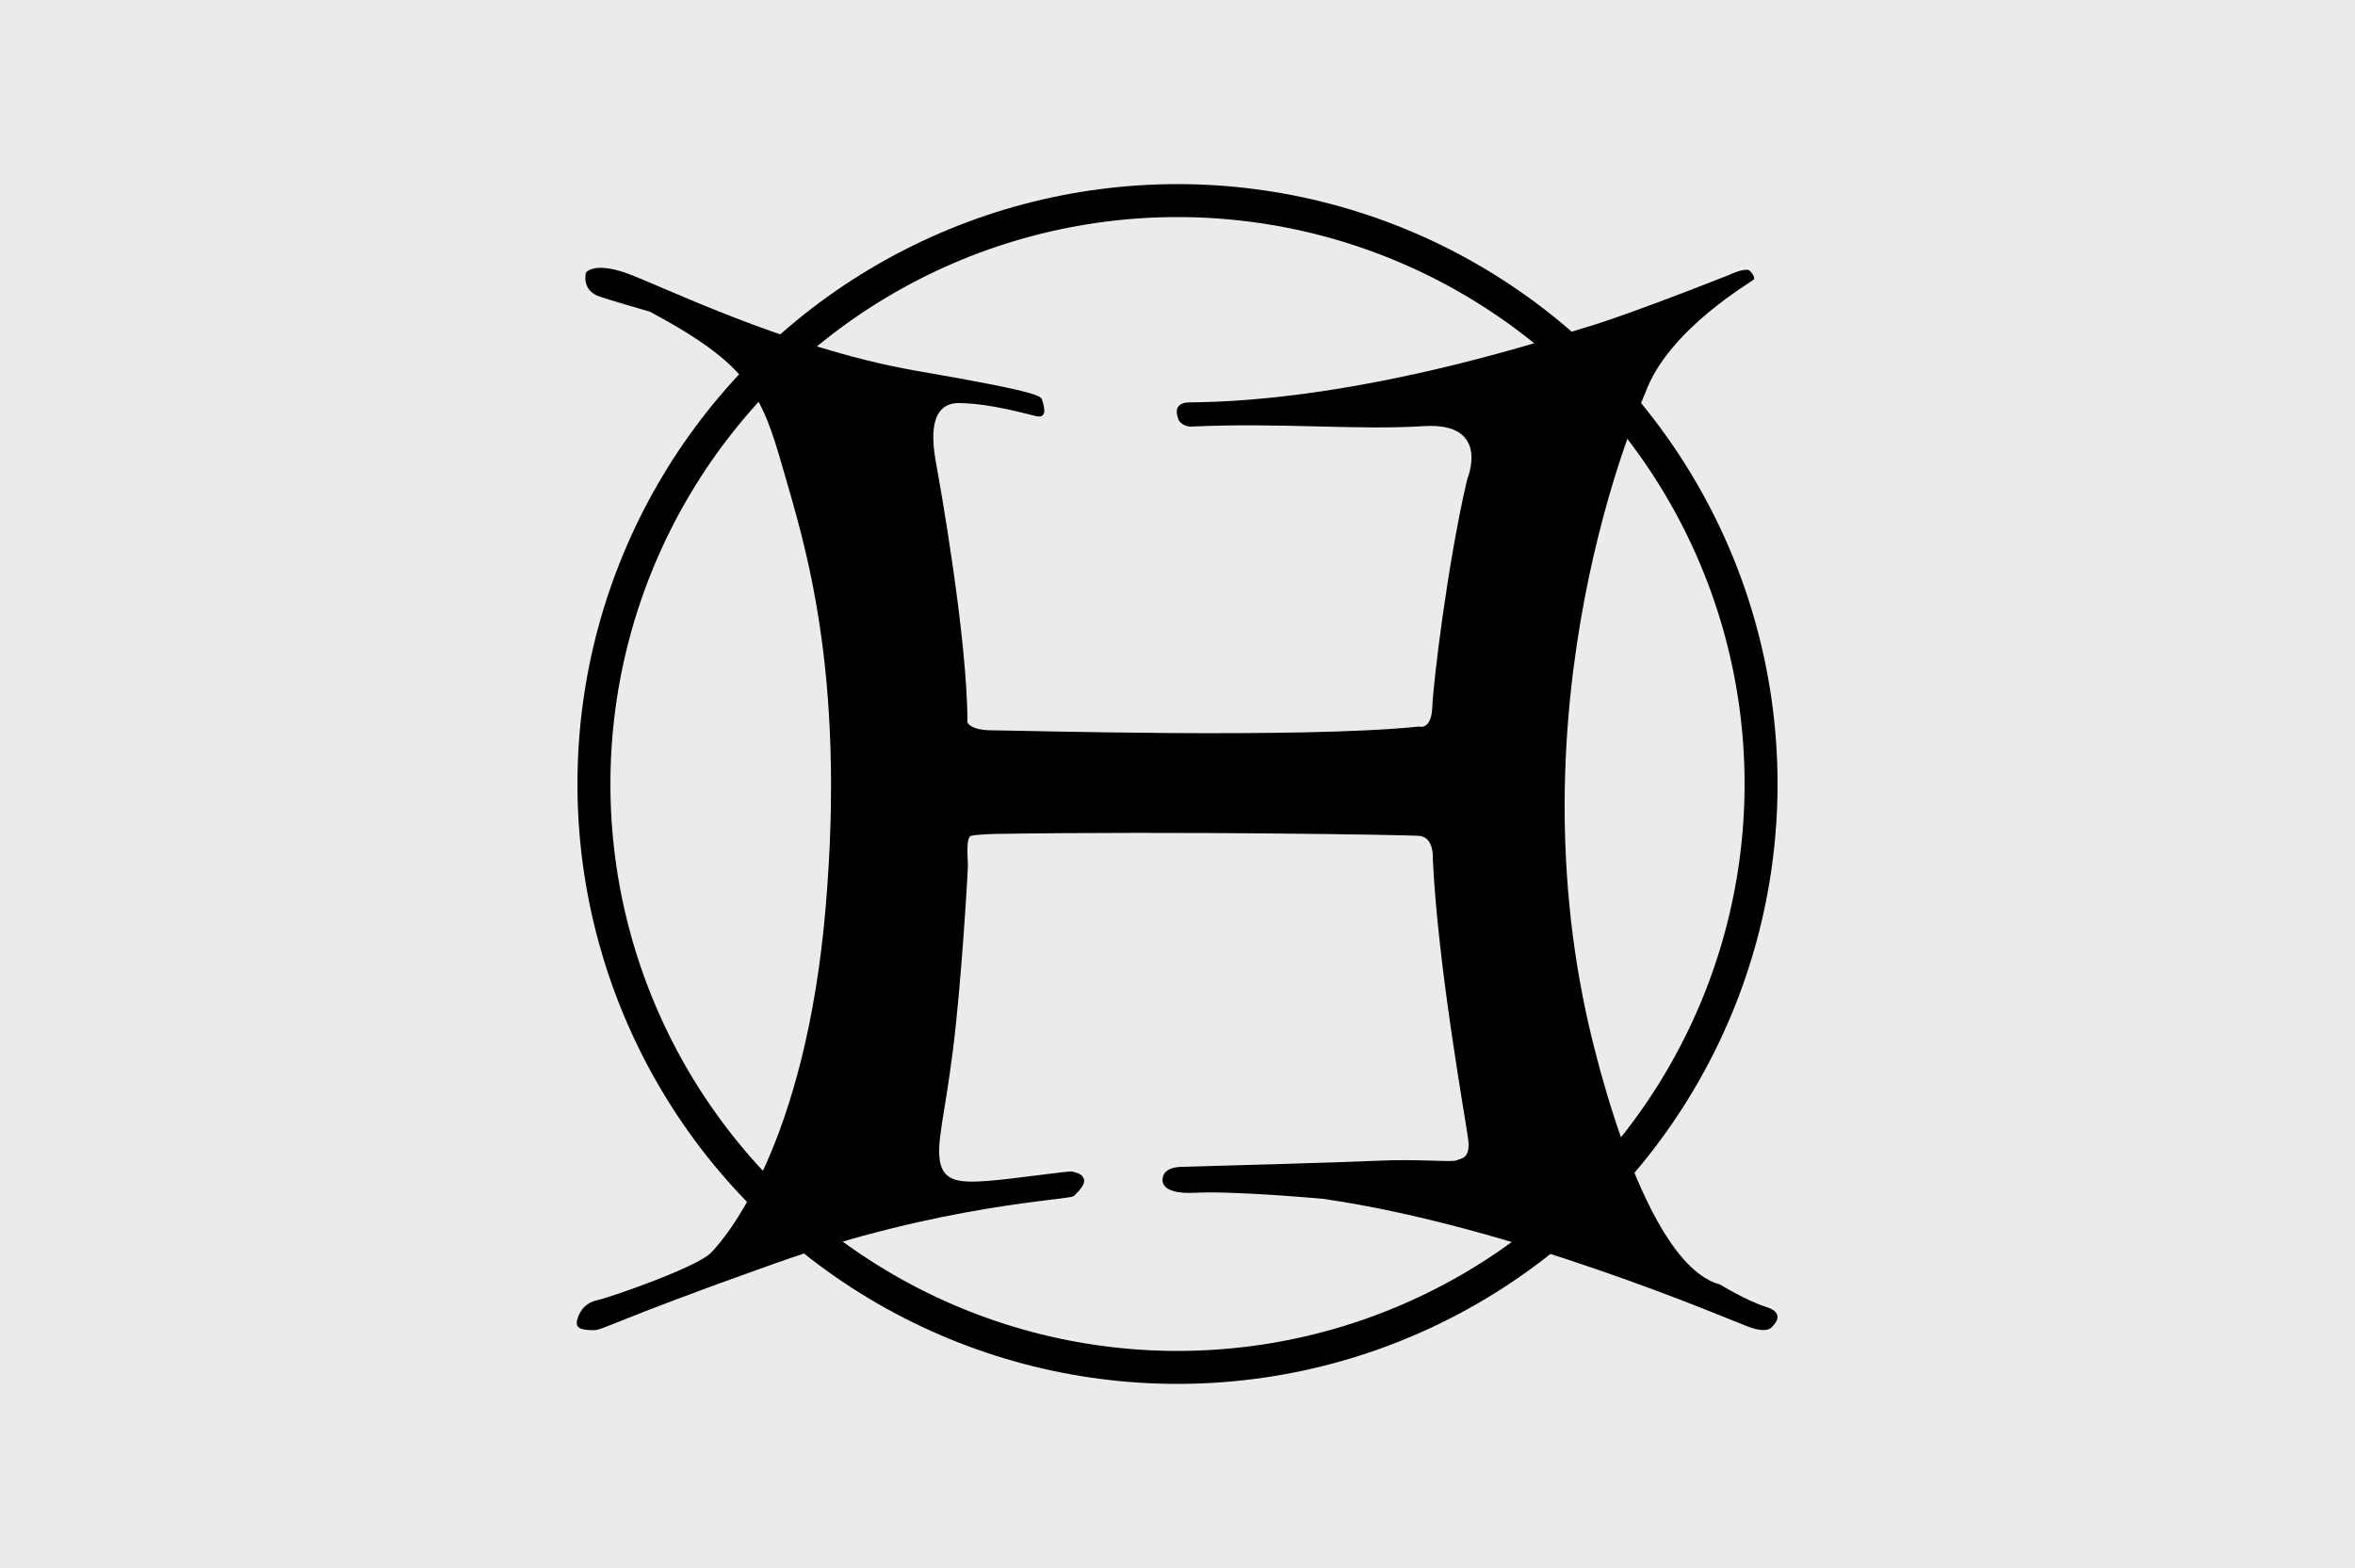
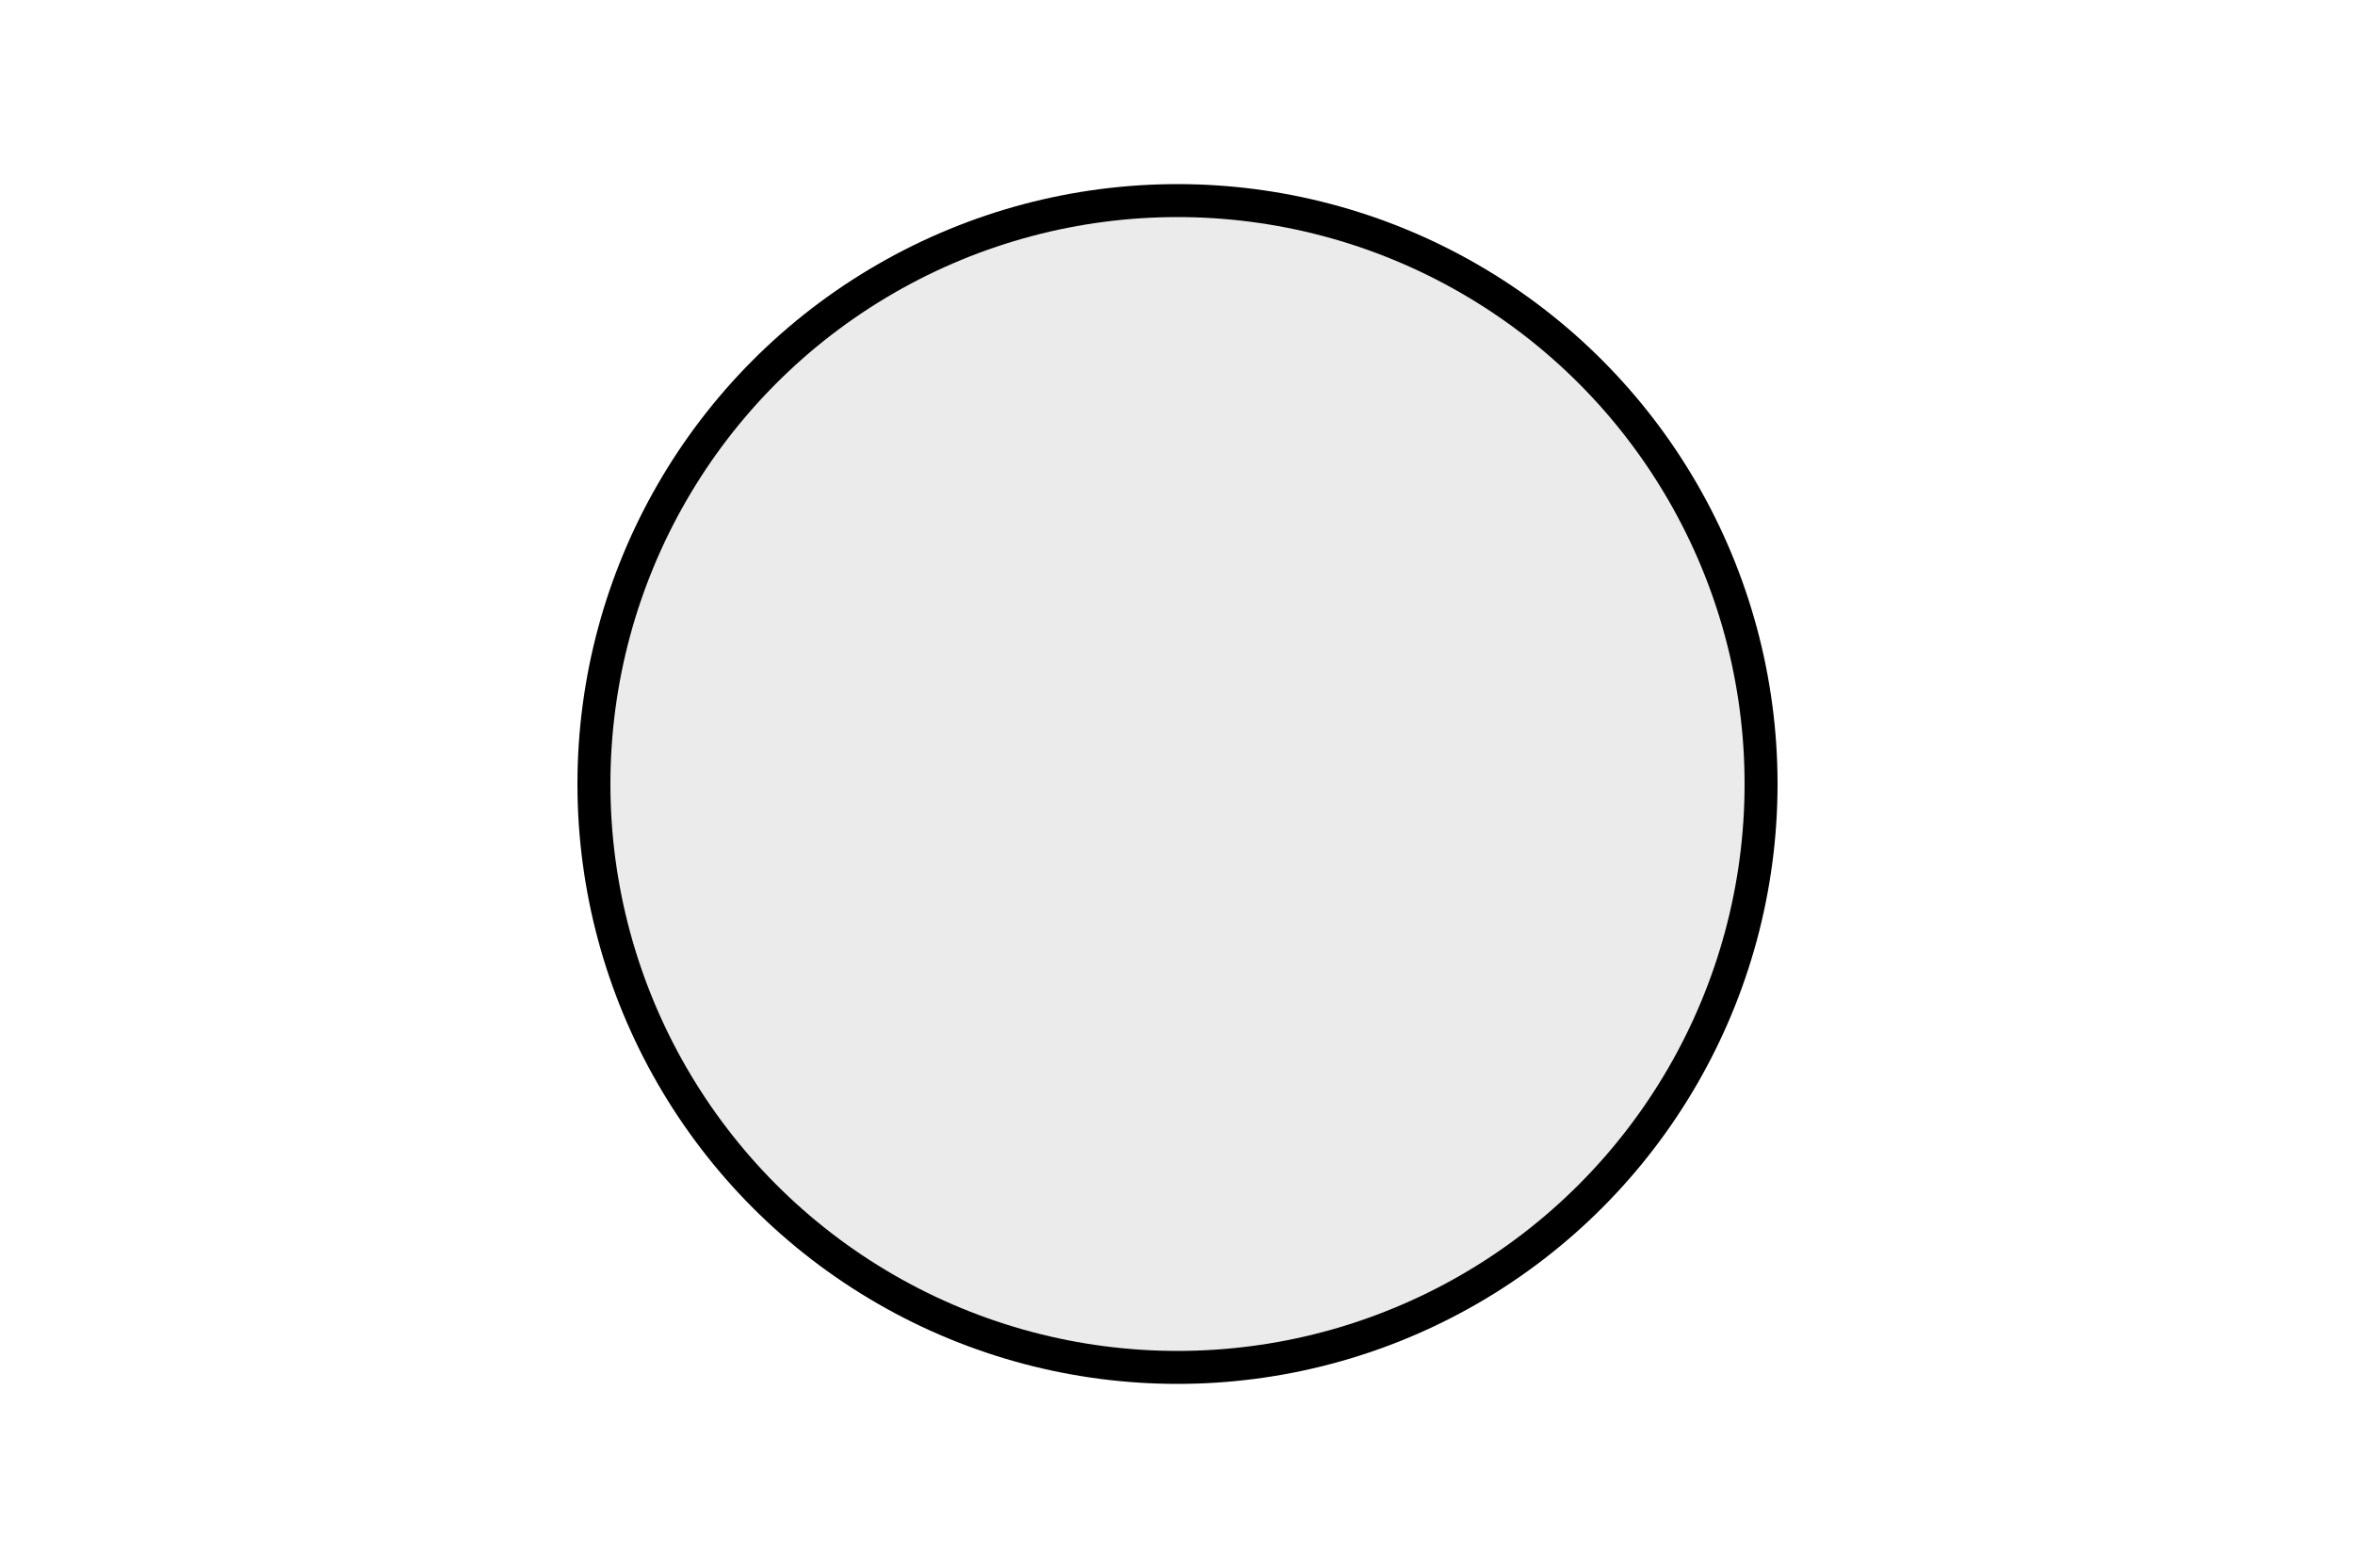
<svg xmlns="http://www.w3.org/2000/svg" version="1.1" id="Layer_1" x="0px" y="0px" viewBox="0 0 500 333" style="enable-background:new 0 0 500 333;" xml:space="preserve">
  <style type="text/css">
	.st0{fill:#EBEBEB;}
</style>
-   <rect class="st0" width="500" height="333" />
  <g>
    <circle cx="250" cy="166.5" r="127.4" />
    <circle class="st0" cx="250" cy="166.5" r="120.4" />
-     <path d="M124.4,57.9c0,0,1.5-2.3,8.3,0c6.8,2.3,33.8,15.9,61.6,20.8c27.9,4.8,26.7,5.5,27,6.4s1.2,3.8-1.2,3.3s-9.2-2.6-16.1-2.8   c-6.9-0.3-6.1,7.7-5.4,12c0.8,4.3,6.8,37.7,6.8,55.8c0,0,0.5,1.7,5.3,1.7s65.8,1.8,90.6-0.8c0,0,2.6,0.9,2.8-4.2   c0.2-5.1,3.2-30.3,7.4-48.3c0,0,5.2-12.2-9.2-11.3c-14.4,0.9-30.2-0.8-49.6,0.1c0,0-2.1-0.1-2.6-1.8c-0.6-1.7-0.2-3,1.7-3.3   s31.4,1.3,84.6-15.9c0,0,6.3-1.6,30.7-11.2c0,0,3.5-1.7,4.4-0.9c0.8,0.8,1,1.4,0.9,1.8s-18.2,10.5-23.1,24.2   c0,0-27.7,60.5-12.6,131.4c0,0,10.9,53.2,28.5,57.9c0,0,5.5,3.4,9.9,4.8s1.1,4.2,1.1,4.2s-0.8,1.5-4.9,0s-50-21.4-90.4-27.2   c0,0-18.6-1.7-27-1.3c-8.4,0.5-7-3.3-7-3.3s0.1-2.1,4-2.2s33.2-0.9,41.8-1.3c8.5-0.4,15.9,0.4,16.6-0.1c0.8-0.4,3-0.2,2.4-4.6   c-0.6-4.4-6.5-37.1-7.5-59.6c0,0,0.3-4.5-3-4.7c-3.2-0.2-50.9-1-89.9-0.4c0,0-3.9,0.1-5.1,0.4c-1.2,0.2-0.7,5-0.7,6.3   s-1.4,25.3-3.2,39.4s-3.5,19.4-2.7,23.6c0.8,4.2,4.4,4.4,10,4c5.5-0.4,17.4-2.2,18.1-2c0.7,0.3,1.9,0.3,2.4,1.5s-1.2,2.8-2.1,3.7   c-0.9,0.9-27.7,1.6-63.7,14.4c-36,12.8-36.2,14.2-38.6,14.1s-3.7-0.4-3.1-2.4s1.9-3.5,4.3-4c2.4-0.5,20.9-6.9,24-10   s20.1-22.9,24.4-73.4c4.3-50.6-4.6-77.6-9.1-93.3s-7.1-21.9-28.2-33.2c0,0-9.4-2.7-11.2-3.4C125,62,123.9,60.3,124.4,57.9z" />
  </g>
  <title>Asset 11</title>
</svg>